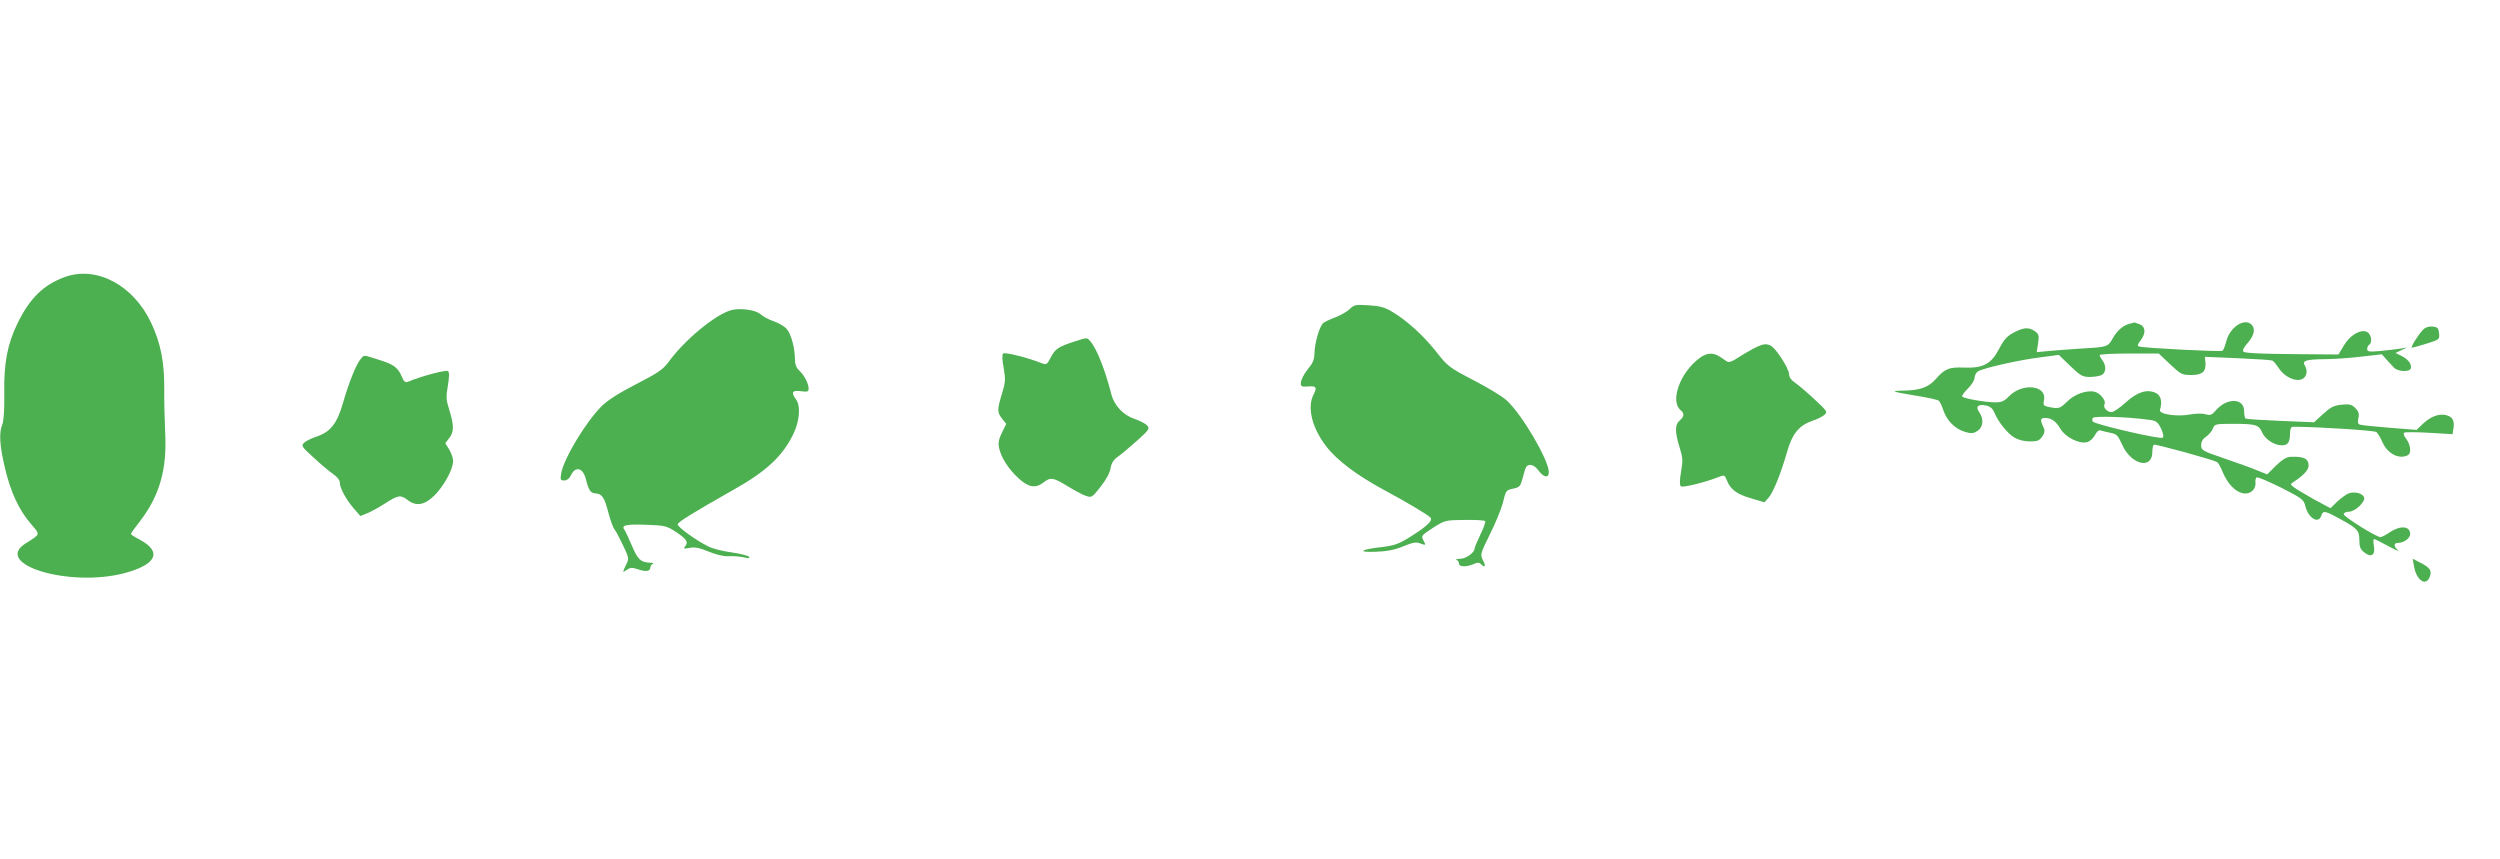
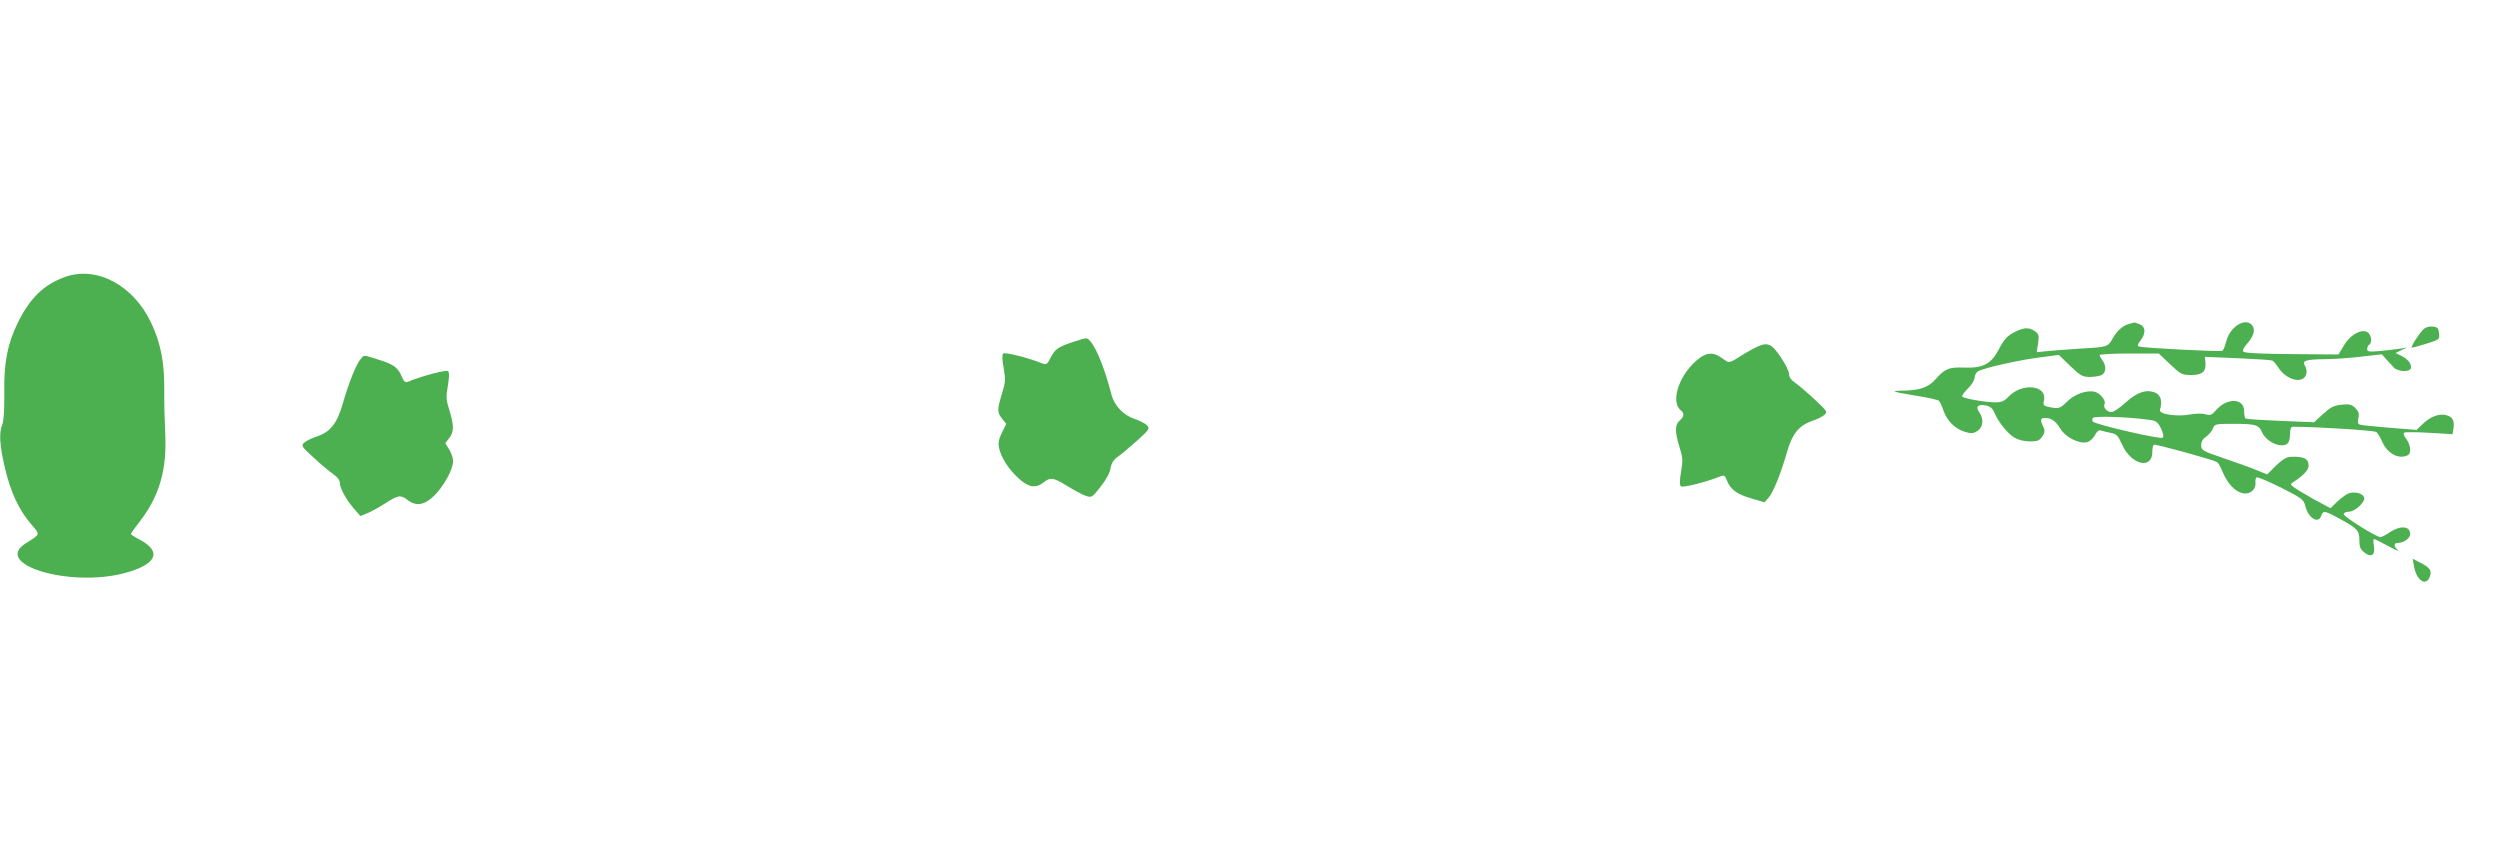
<svg xmlns="http://www.w3.org/2000/svg" version="1.0" width="1280pt" height="440pt" viewBox="0 0 1280 440" preserveAspectRatio="xMidYMid meet">
  <g transform="translate(0,440) scale(0.1,-0.1)" fill="#4caf50" stroke="none">
    <path d="M333 2982 c-109 -39 -181 -109 -243 -237 -52 -107 -71 -203 -68 -362 1 -78 -3 -139 -10 -156 -18 -43 -14 -107 13 -222 29 -123 71 -215 133 -287 49 -58 52 -50 -28 -101 -167 -107 225 -225 505 -152 164 43 197 108 84 170 -27 14 -49 28 -49 31 0 3 21 33 48 67 99 130 137 263 128 447 -3 63 -6 167 -5 230 1 137 -19 235 -67 337 -91 193 -279 293 -441 235z" />
-     <path d="M6910 2817 c-14 -13 -46 -31 -71 -41 -25 -9 -53 -22 -63 -29 -19 -14 -46 -105 -46 -159 0 -23 -8 -46 -24 -65 -29 -36 -46 -67 -46 -88 0 -13 8 -16 34 -14 45 4 51 -3 32 -40 -35 -66 -9 -171 64 -266 54 -71 158 -149 295 -223 119 -64 223 -126 239 -142 14 -14 -18 -45 -101 -97 -62 -39 -84 -46 -148 -54 -110 -12 -130 -28 -30 -24 57 2 97 10 140 28 44 18 65 23 83 16 32 -12 34 -12 22 10 -15 29 -15 28 49 70 59 37 61 38 160 39 55 1 102 -2 105 -6 3 -5 -8 -36 -25 -70 -16 -34 -29 -65 -29 -70 0 -21 -43 -52 -73 -53 -18 0 -26 -3 -19 -6 6 -2 12 -11 12 -19 0 -17 39 -18 75 -2 19 9 28 9 37 0 22 -22 27 -12 11 19 -15 30 -14 33 35 133 28 55 57 127 66 159 17 69 16 67 57 76 29 6 34 12 45 53 6 25 14 51 18 57 13 20 42 12 64 -19 27 -36 52 -39 52 -7 -1 63 -139 298 -217 368 -21 19 -96 65 -168 102 -125 65 -133 71 -193 148 -67 84 -152 161 -228 205 -35 21 -63 28 -118 31 -65 4 -73 3 -96 -20z" />
-     <path d="M3740 2811 c-83 -26 -234 -151 -316 -263 -30 -41 -55 -57 -167 -115 -88 -45 -147 -83 -177 -113 -81 -81 -195 -270 -207 -345 -5 -31 -3 -35 16 -35 13 0 26 10 33 24 23 52 63 42 78 -18 14 -57 24 -71 49 -72 33 -2 46 -21 66 -99 10 -38 24 -77 31 -85 7 -8 27 -46 44 -82 31 -65 31 -69 16 -99 -20 -41 -20 -43 4 -26 17 12 27 12 57 2 40 -14 63 -10 63 10 0 7 6 16 13 18 6 3 -1 6 -16 6 -46 2 -62 16 -92 88 -16 37 -33 74 -38 81 -18 23 9 29 114 25 92 -3 103 -6 149 -36 55 -36 66 -53 48 -74 -10 -12 -7 -14 23 -8 27 5 51 0 97 -19 36 -15 76 -25 99 -24 21 2 56 -1 78 -5 30 -7 37 -6 29 3 -6 6 -47 16 -90 22 -44 6 -97 19 -119 31 -62 31 -155 98 -155 112 0 12 73 57 290 180 162 91 246 169 300 279 34 67 41 148 15 182 -26 35 -19 47 25 41 35 -4 40 -3 40 14 0 26 -23 69 -49 93 -14 13 -21 31 -21 58 0 57 -20 130 -43 155 -11 12 -40 29 -65 38 -25 8 -56 25 -68 36 -25 23 -108 34 -154 20z" />
    <path d="M10905 2743 c-35 -9 -65 -35 -87 -74 -25 -45 -28 -46 -154 -53 -50 -3 -123 -9 -163 -12 l-73 -7 7 45 c6 40 4 47 -16 62 -32 22 -58 20 -109 -7 -34 -18 -50 -36 -74 -82 -40 -78 -82 -101 -179 -97 -78 3 -99 -5 -147 -60 -38 -42 -80 -57 -169 -58 -24 0 -42 -2 -40 -5 3 -2 52 -12 109 -21 58 -9 110 -21 116 -25 6 -5 17 -27 24 -50 18 -53 60 -95 110 -110 33 -10 43 -9 65 5 29 19 33 60 9 95 -21 29 -7 43 33 35 22 -4 35 -15 44 -36 19 -47 67 -107 102 -128 20 -12 50 -20 79 -20 40 0 50 4 64 25 14 21 15 31 5 51 -16 35 -14 44 10 44 32 0 55 -16 78 -55 25 -43 96 -79 136 -69 14 3 32 19 41 36 9 18 21 28 29 24 7 -2 30 -8 50 -12 32 -6 39 -13 60 -60 46 -104 155 -130 155 -38 0 18 3 35 8 37 7 5 304 -77 324 -89 5 -3 19 -27 29 -53 25 -58 63 -98 101 -106 37 -9 69 18 66 53 -2 14 2 27 7 28 6 2 62 -22 125 -53 106 -54 115 -61 123 -93 15 -63 68 -95 82 -50 9 27 18 26 94 -16 92 -50 101 -60 101 -110 0 -34 5 -47 26 -63 36 -28 57 -12 48 35 -3 19 -3 34 1 34 4 0 37 -16 73 -36 37 -20 59 -29 50 -21 -22 17 -23 37 -3 37 31 0 65 23 65 46 0 41 -50 45 -104 9 -20 -14 -42 -25 -48 -25 -21 0 -188 104 -188 117 0 7 11 13 26 13 32 0 87 52 78 74 -8 20 -45 30 -76 21 -13 -4 -39 -23 -60 -42 l-36 -35 -84 45 c-45 26 -92 53 -103 62 -19 15 -20 16 -1 28 49 32 76 61 76 82 0 37 -24 49 -94 46 -19 -1 -42 -15 -73 -45 l-45 -45 -52 21 c-28 12 -104 39 -168 61 -112 38 -118 42 -118 67 0 19 8 33 25 44 14 10 30 28 35 42 9 23 13 24 102 24 117 0 133 -5 149 -42 15 -36 63 -68 101 -68 32 0 42 14 43 60 0 24 5 35 15 35 125 0 418 -19 427 -27 7 -6 22 -30 32 -54 23 -51 72 -81 115 -70 20 5 26 13 26 35 0 15 -9 40 -20 54 -13 16 -16 28 -10 32 5 3 63 3 129 -1 l118 -7 5 31 c6 40 -6 59 -40 67 -37 8 -79 -9 -118 -46 l-31 -30 -139 11 c-76 6 -145 13 -152 16 -9 3 -12 13 -7 33 5 23 1 35 -16 52 -18 18 -30 21 -70 17 -40 -4 -57 -13 -95 -48 l-46 -42 -171 7 c-95 4 -175 9 -179 12 -5 2 -8 20 -8 38 0 67 -86 70 -143 6 -22 -26 -30 -29 -55 -22 -16 5 -51 4 -79 -1 -64 -13 -160 1 -154 23 13 43 5 74 -21 87 -45 21 -94 6 -155 -49 -29 -27 -62 -49 -72 -49 -23 0 -45 25 -36 40 10 17 -21 57 -50 64 -40 10 -104 -12 -141 -50 -37 -36 -43 -38 -93 -28 -29 6 -31 10 -26 34 17 78 -111 92 -180 20 -23 -24 -37 -30 -70 -30 -49 0 -157 19 -168 29 -4 4 9 22 28 41 20 19 35 44 35 57 0 12 9 27 19 33 33 17 214 58 315 70 l97 13 59 -57 c52 -50 63 -56 100 -56 23 0 50 5 61 10 22 13 24 47 4 74 -8 11 -15 23 -15 28 0 4 68 8 152 8 l151 0 58 -55 c54 -51 61 -55 107 -55 58 0 77 17 74 62 l-3 31 167 -7 c91 -4 171 -9 178 -12 6 -2 21 -20 34 -40 29 -44 85 -70 119 -55 24 11 30 44 13 71 -14 23 7 30 100 31 47 0 132 6 190 13 l105 12 23 -26 c13 -14 31 -33 39 -42 19 -21 79 -24 86 -5 7 20 -11 46 -46 64 l-32 16 30 14 30 14 -34 -6 c-19 -3 -65 -8 -103 -12 -58 -5 -68 -4 -68 10 0 9 5 19 10 22 18 11 11 54 -10 65 -32 17 -89 -16 -120 -70 l-27 -45 -237 2 c-149 1 -242 5 -249 12 -7 7 0 21 22 46 32 37 40 72 19 93 -36 36 -111 -13 -129 -84 -6 -24 -15 -47 -20 -50 -10 -6 -405 14 -427 22 -10 3 -8 10 7 30 29 37 27 72 -5 84 -14 6 -26 9 -27 9 -1 -1 -11 -4 -22 -6z m95 -492 c40 -5 47 -10 64 -44 12 -25 15 -42 9 -48 -10 -10 -339 66 -357 82 -4 4 -5 12 -1 19 7 11 176 6 285 -9z" />
    <path d="M12407 2713 c-27 -28 -67 -93 -58 -93 5 0 39 9 76 21 65 20 66 21 63 52 -3 27 -7 32 -33 35 -19 2 -37 -4 -48 -15z" />
    <path d="M5500 2651 c-80 -26 -98 -37 -120 -81 -19 -37 -22 -39 -48 -29 -73 29 -188 57 -196 49 -6 -6 -5 -35 3 -75 10 -59 9 -72 -9 -131 -25 -82 -25 -95 1 -128 l21 -26 -22 -45 c-16 -32 -20 -54 -15 -77 10 -50 48 -109 99 -156 52 -48 88 -54 129 -22 35 28 51 25 121 -18 34 -21 76 -44 94 -50 32 -11 33 -10 77 46 28 35 48 72 51 95 5 27 16 44 38 59 17 12 61 49 98 82 62 56 66 62 51 78 -8 9 -37 24 -64 33 -58 20 -104 68 -119 127 -32 125 -75 234 -108 271 -18 20 -13 20 -82 -2z" />
    <path d="M8975 2614 c-27 -15 -65 -37 -84 -50 -19 -13 -39 -20 -45 -17 -6 3 -23 15 -38 25 -35 24 -68 23 -106 -5 -100 -74 -153 -221 -97 -267 20 -17 19 -32 -5 -53 -25 -21 -25 -58 -1 -136 17 -53 18 -70 8 -126 -7 -41 -8 -68 -1 -75 8 -8 121 19 197 49 25 10 28 8 38 -17 18 -47 50 -72 123 -93 l70 -21 22 25 c24 28 61 120 95 237 25 89 61 132 127 155 25 8 53 22 63 31 17 15 14 19 -48 77 -36 34 -81 72 -99 85 -23 15 -34 31 -34 47 0 13 -19 52 -43 87 -51 75 -70 80 -142 42z" />
    <path d="M1847 2562 c-22 -24 -61 -120 -92 -229 -30 -102 -63 -144 -133 -168 -25 -8 -54 -22 -64 -31 -17 -16 -15 -20 49 -78 36 -34 81 -71 100 -84 19 -13 33 -31 33 -43 0 -28 32 -87 72 -133 l33 -38 37 15 c20 8 61 31 92 51 65 42 78 43 113 16 44 -34 87 -27 139 25 48 49 94 133 94 175 0 14 -9 40 -20 58 l-20 33 20 26 c25 32 25 64 1 142 -17 53 -18 70 -8 126 7 42 8 68 1 75 -8 8 -138 -26 -206 -55 -13 -5 -20 1 -31 27 -20 47 -42 63 -121 87 -81 25 -70 25 -89 3z" />
    <path d="M12360 1499 c13 -71 61 -103 80 -53 13 32 2 48 -50 74 l-37 19 7 -40z" />
  </g>
</svg>